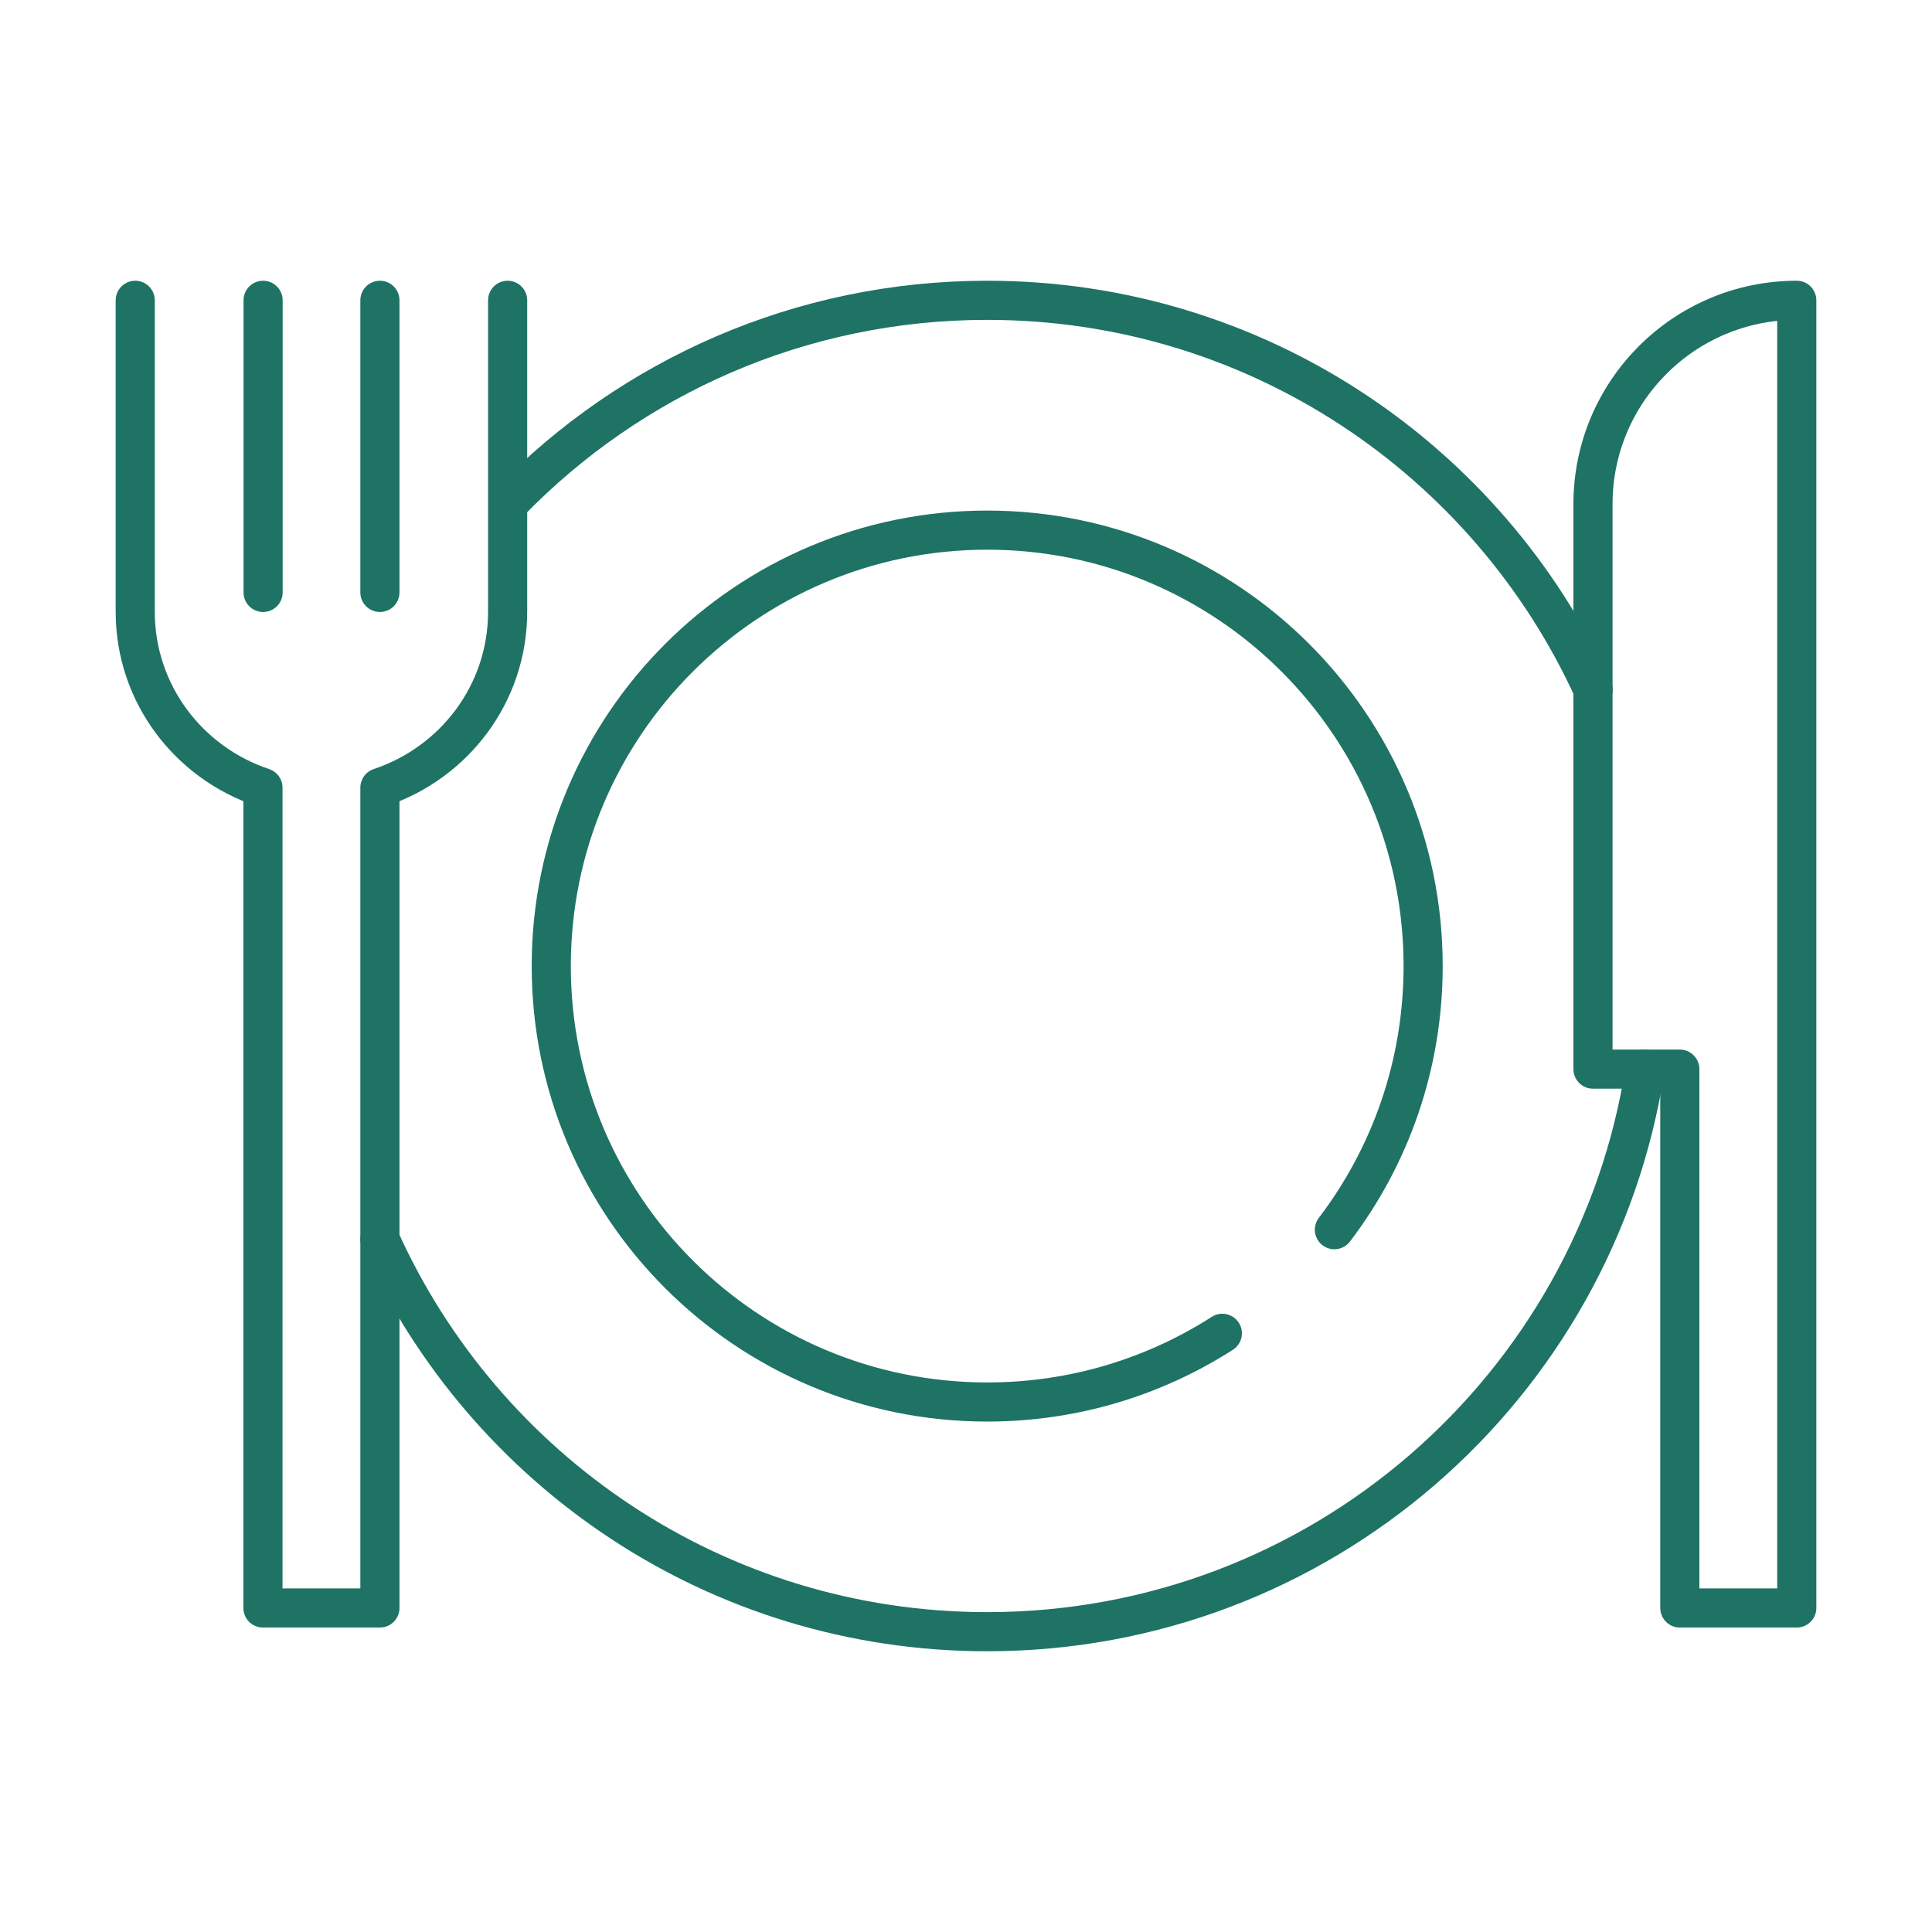
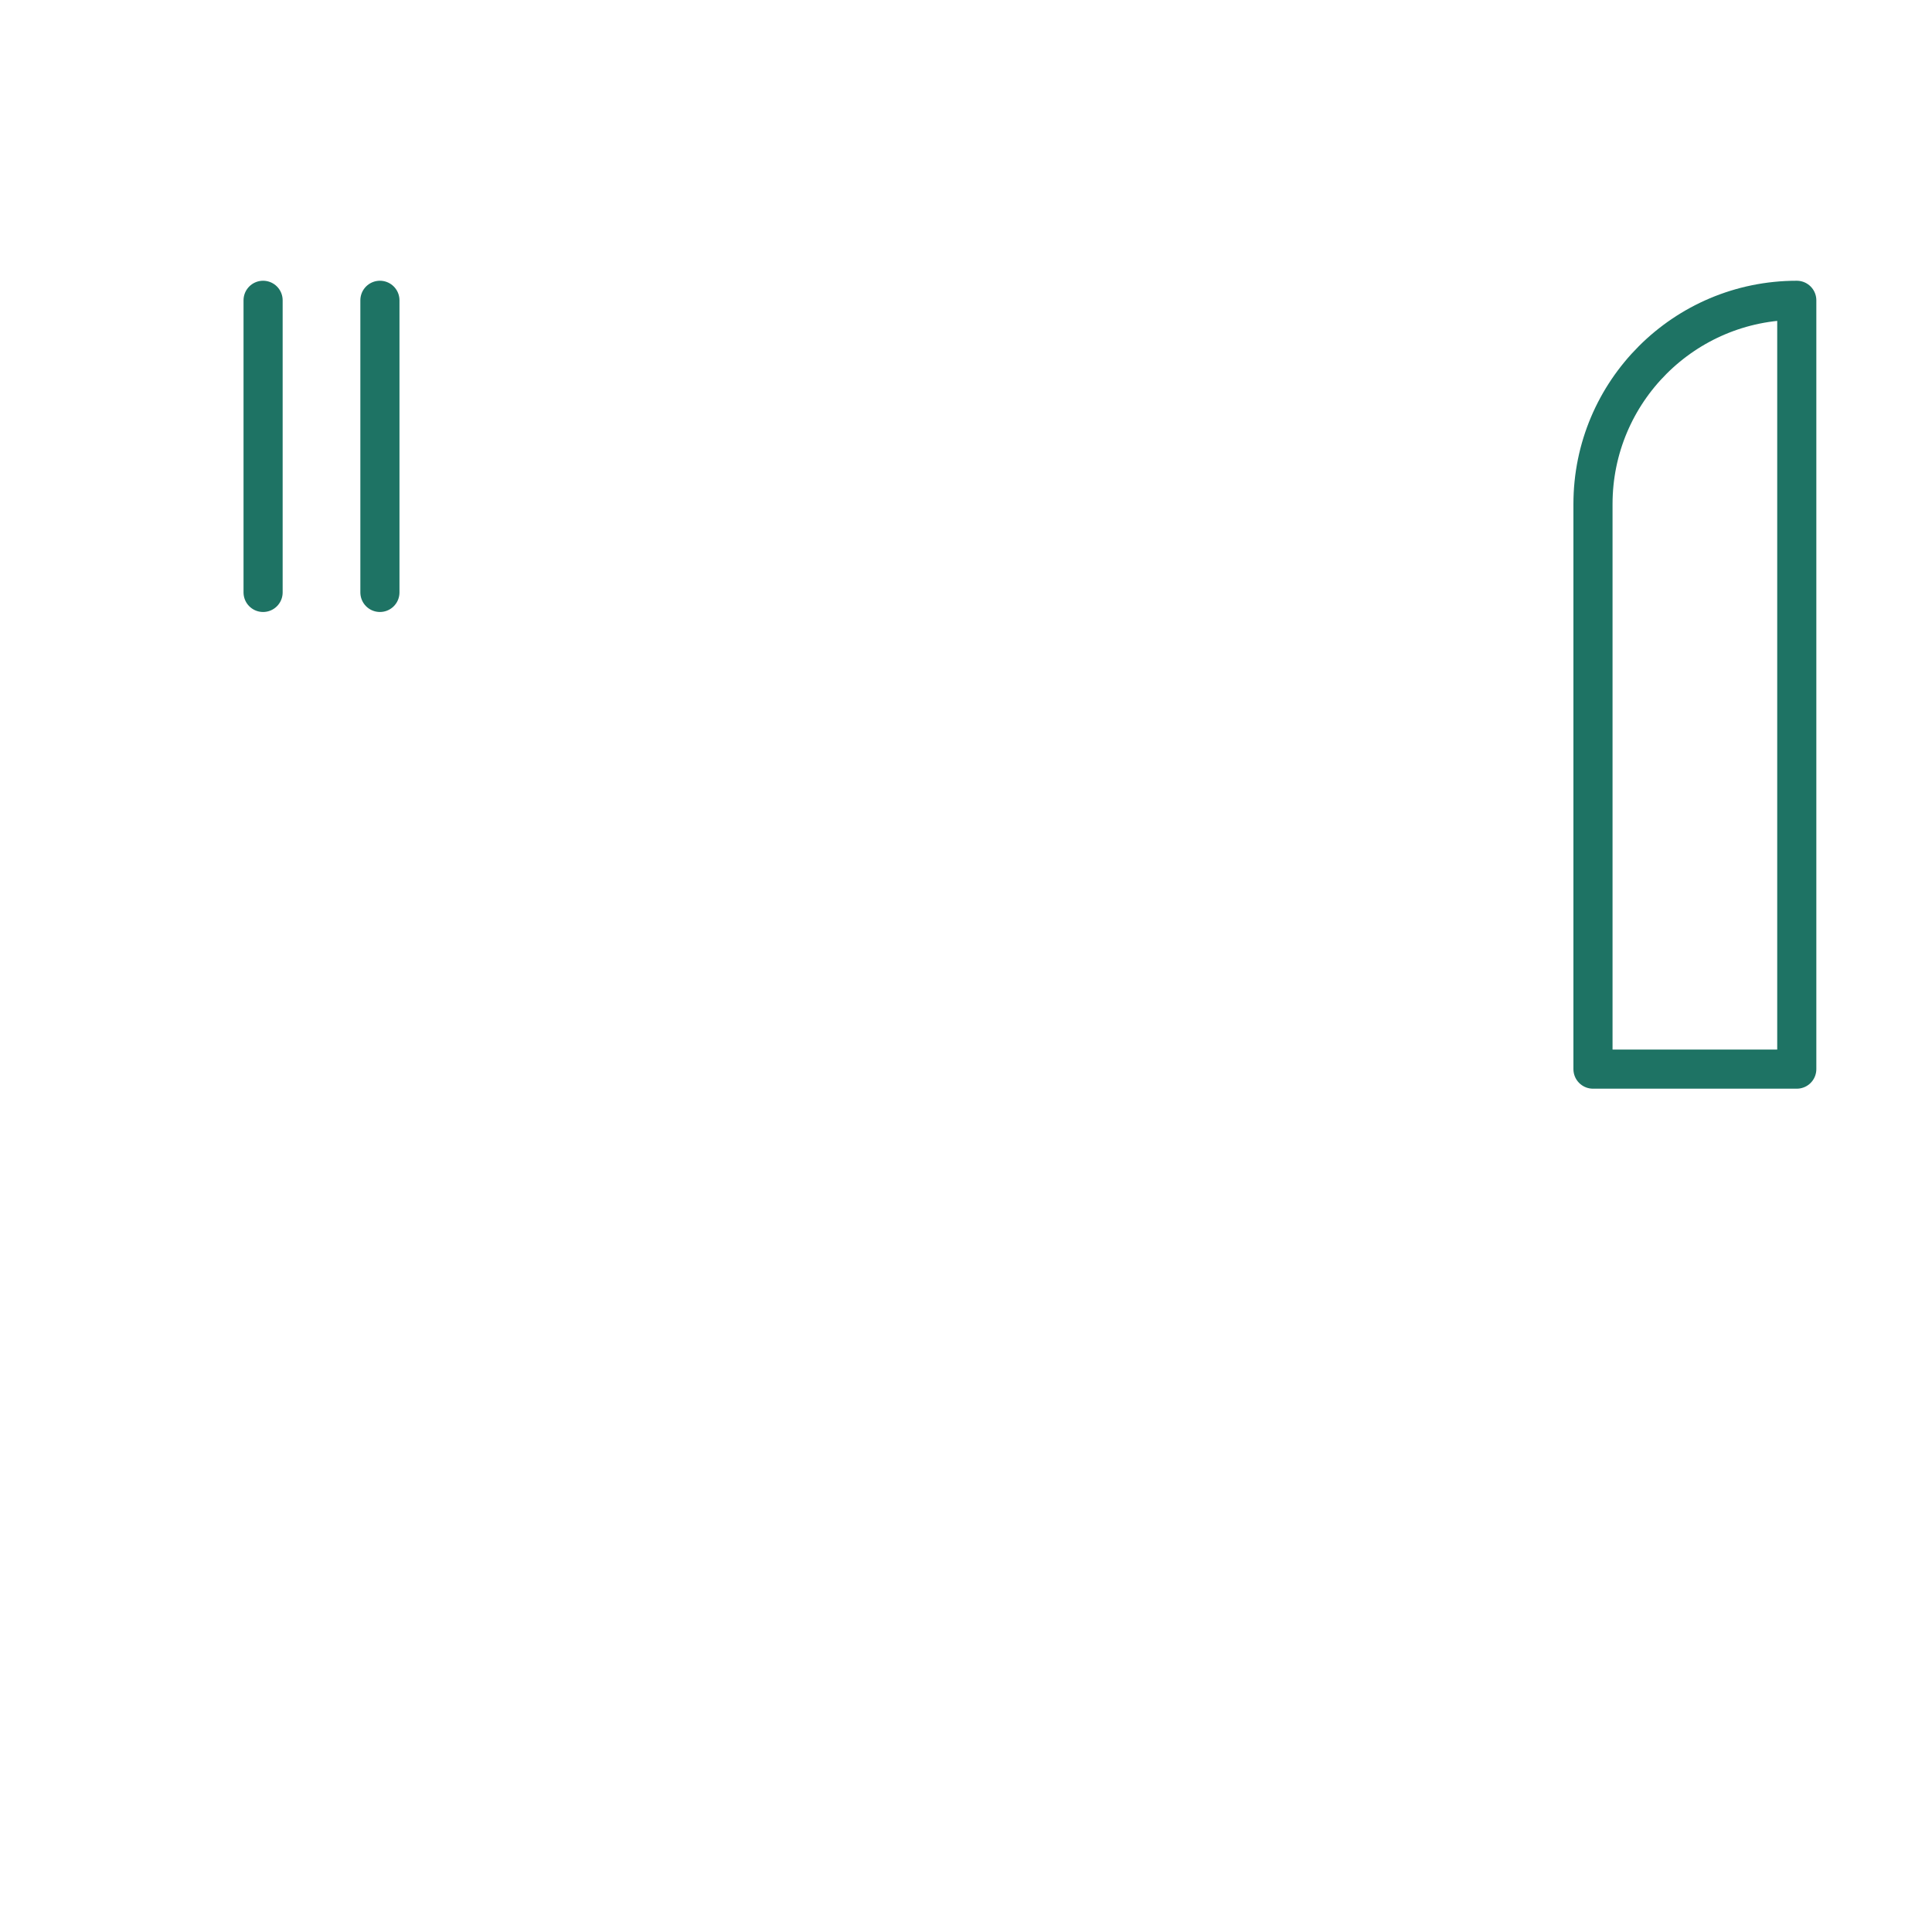
<svg xmlns="http://www.w3.org/2000/svg" id="Calque_1" data-name="Calque 1" viewBox="0 0 141.73 141.73">
  <defs>
    <style>
      .cls-1 {
        fill: none;
        stroke: #1e7364;
        stroke-linecap: round;
        stroke-linejoin: round;
        stroke-width: 2.87px;
      }
    </style>
  </defs>
-   <path class="cls-1" d="M37.44,36.78c8.87-9.1,21.26-14.75,34.98-14.75,19.74,0,36.75,11.71,44.45,28.57" />
-   <path class="cls-1" d="M120.68,78.42c-3.63,23.38-23.85,41.28-48.26,41.28-19.83,0-36.9-11.82-44.55-28.8" />
-   <path class="cls-1" d="M89.67,97.81c-4.98,3.19-10.89,5.04-17.25,5.04-17.66,0-31.98-14.32-31.98-31.98s14.32-31.98,31.98-31.98,31.98,14.32,31.98,31.98c0,7.27-2.42,13.97-6.51,19.34" />
-   <path class="cls-1" d="M116.86,36.98v41.45h6.37v39.53h8.58V22.03c-8.25,0-14.95,6.69-14.95,14.95Z" />
-   <path class="cls-1" d="M9.92,22.03v22.84c0,6.04,3.94,11.1,9.37,12.91v60.18h8.58v-60.18c5.43-1.81,9.37-6.87,9.37-12.91v-22.84" />
+   <path class="cls-1" d="M116.86,36.98v41.45h6.37h8.58V22.03c-8.25,0-14.95,6.69-14.95,14.95Z" />
  <line class="cls-1" x1="19.3" y1="43.46" x2="19.3" y2="22.03" />
  <line class="cls-1" x1="27.87" y1="43.46" x2="27.87" y2="22.03" />
</svg>